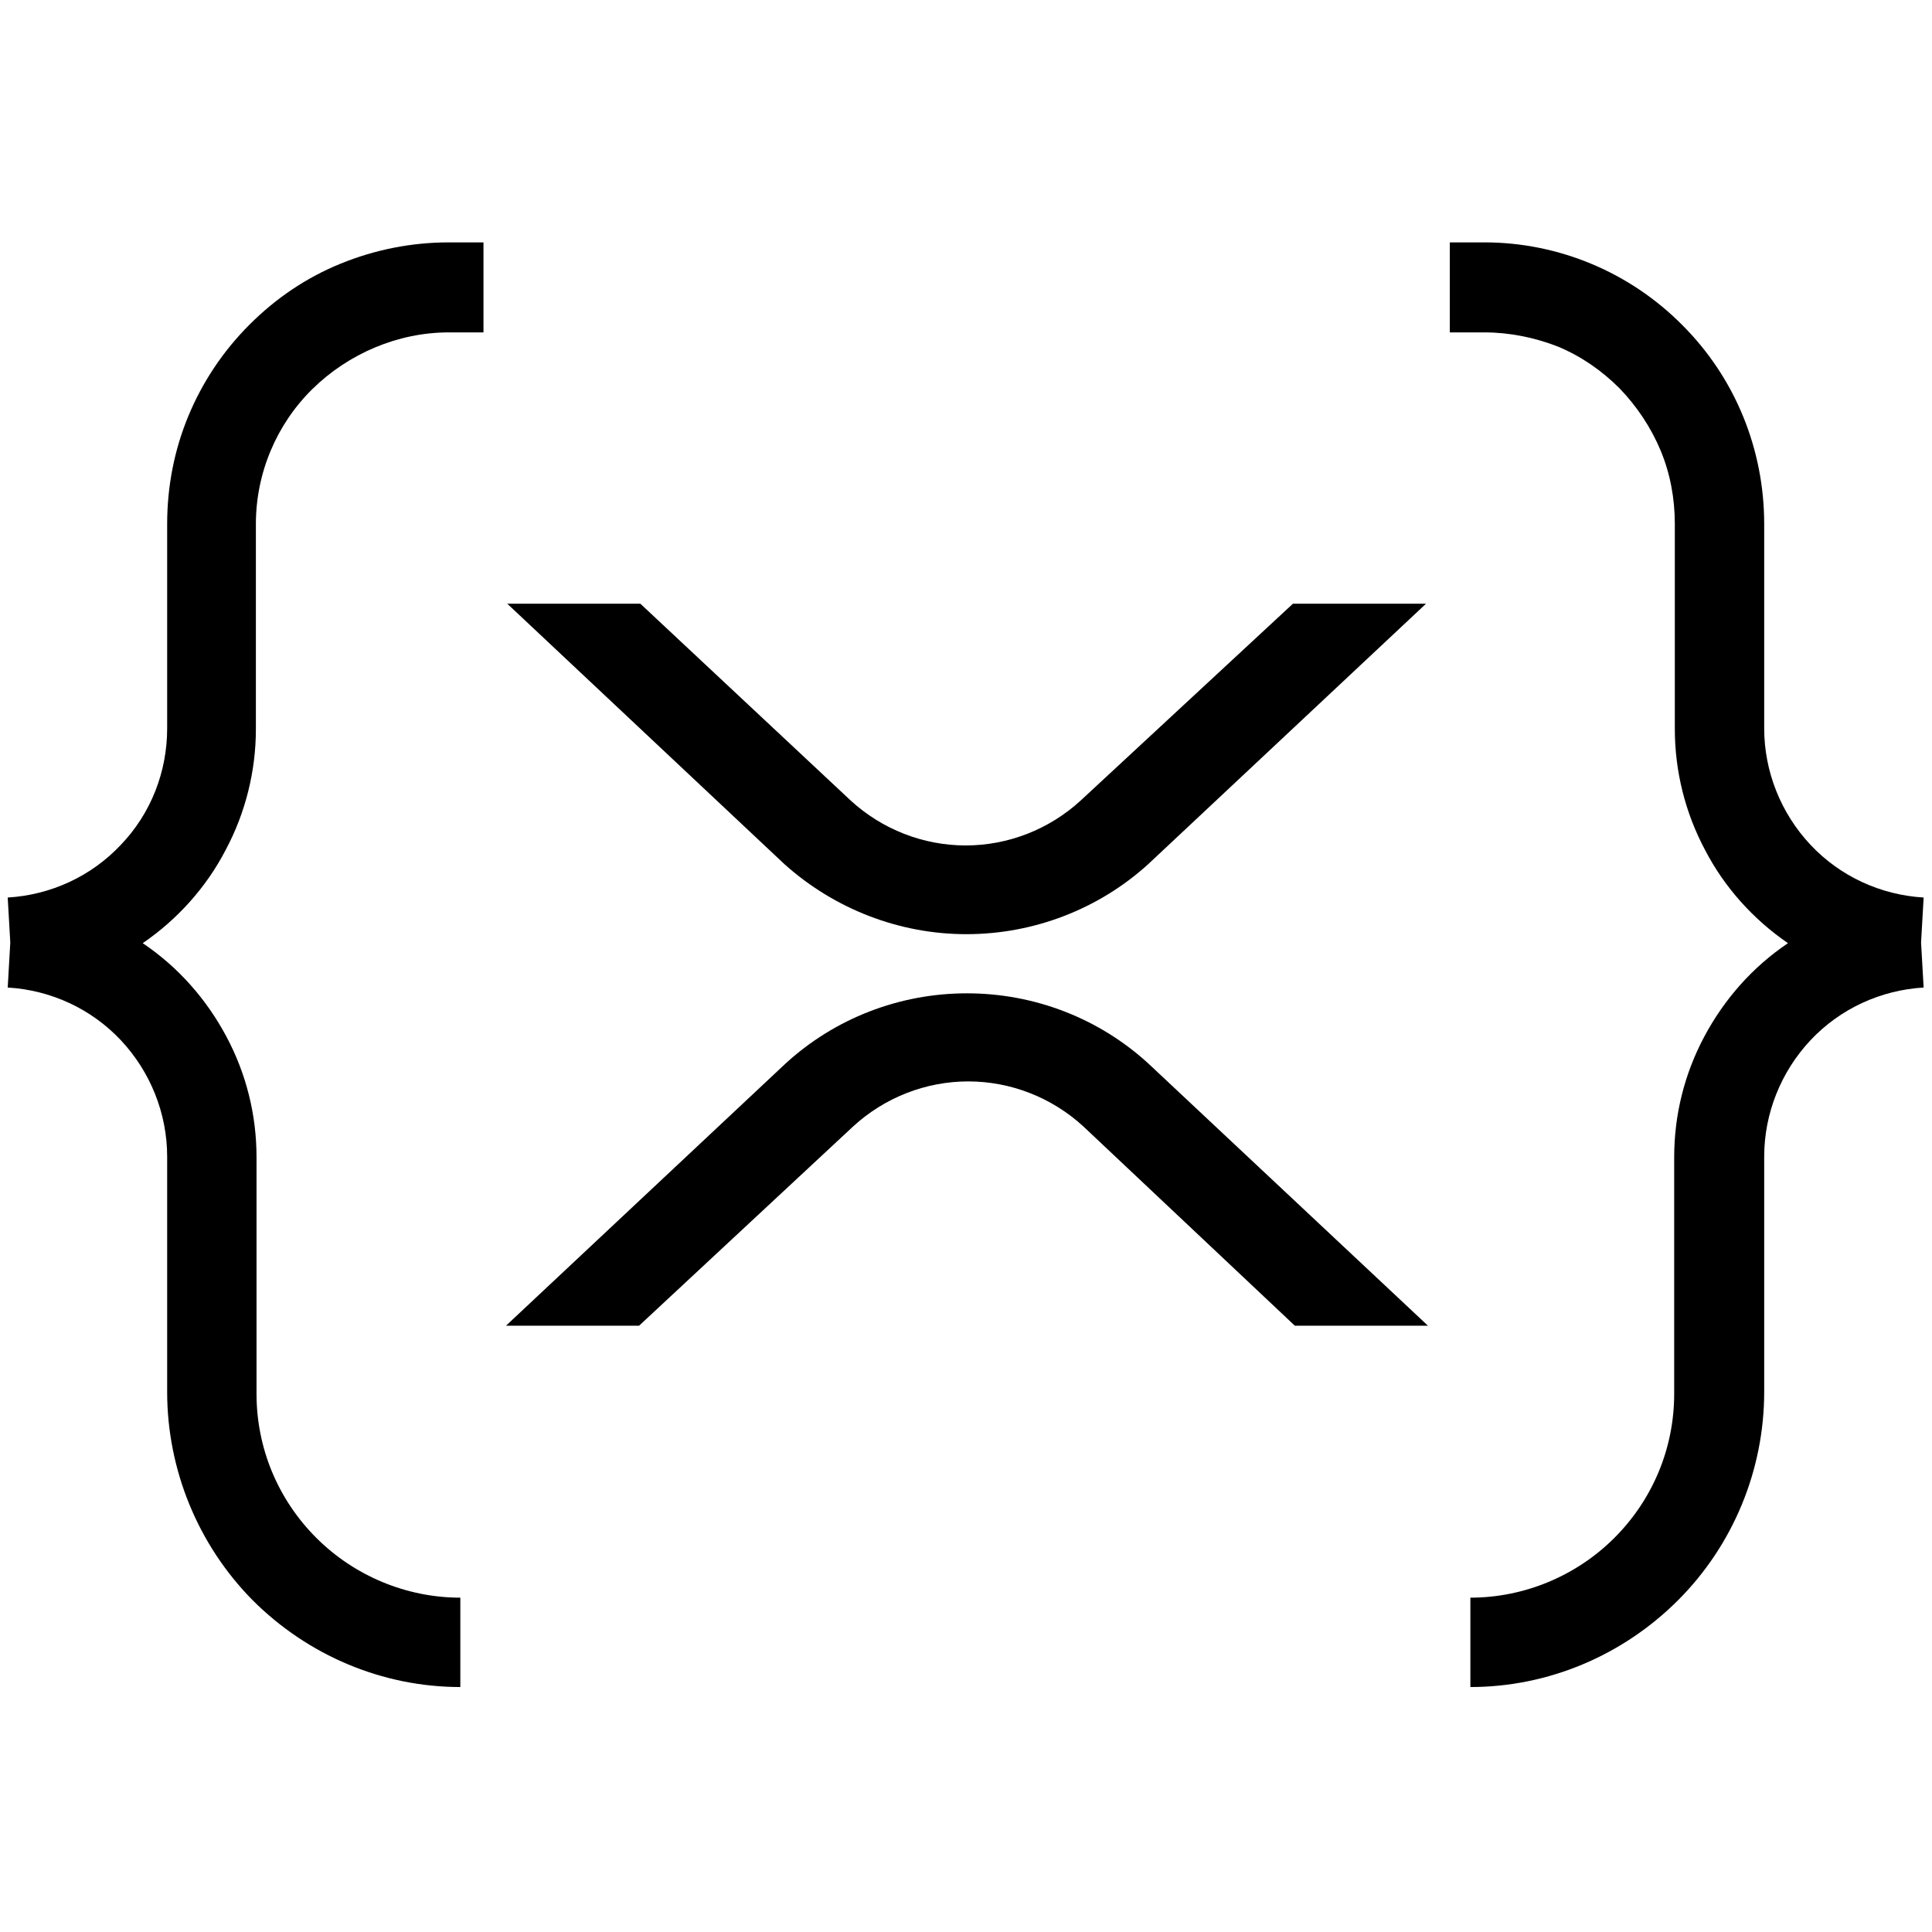
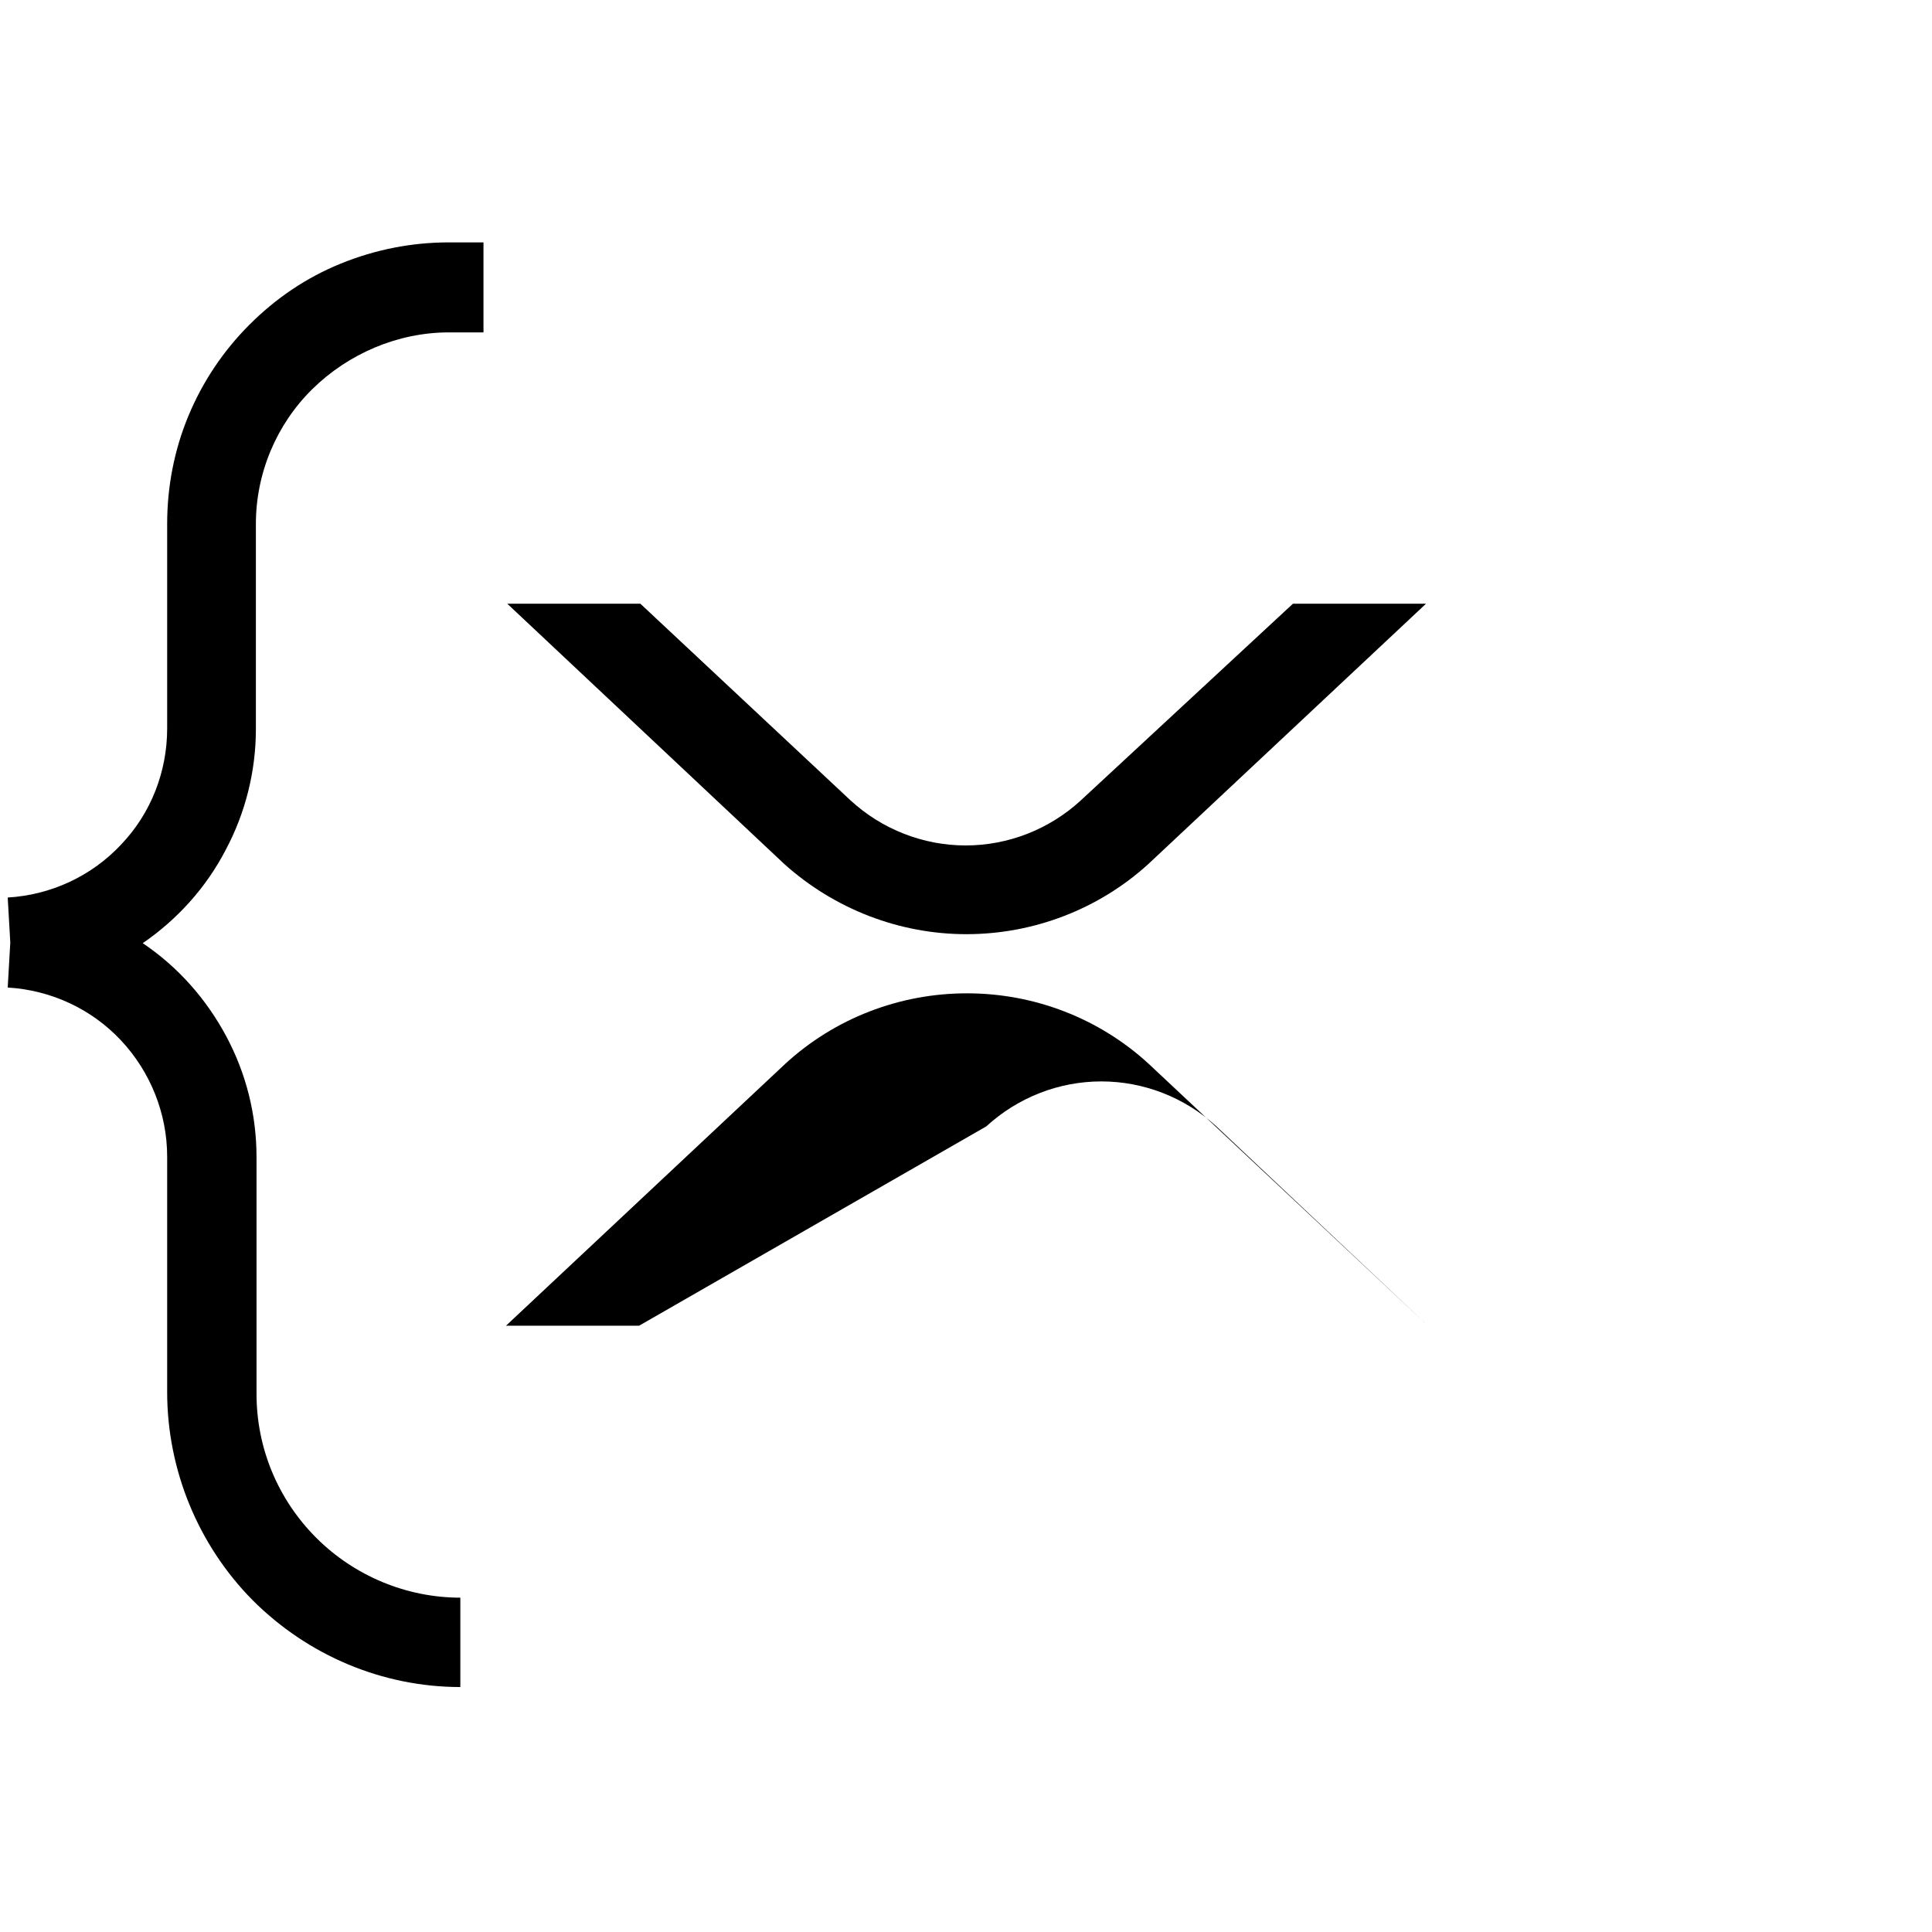
<svg xmlns="http://www.w3.org/2000/svg" version="1.1" id="Layer_1" x="0px" y="0px" viewBox="0 0 300.5 300.5" style="enable-background:new 0 0 300.5 300.5;" xml:space="preserve">
  <path d="M69.8,51.7h5.4V37.7h-5.4c-5.7,0-11.4,1.1-16.8,3.3s-10.1,5.4-14.2,9.5c-4.1,4.1-7.3,8.9-9.5,14.2S26,75.7,26,81.5v31.8  c0,6.7-2.5,13.2-7.2,18.1c-4.6,4.9-10.9,7.8-17.6,8.2l0.4,7l-0.4,7c6.7,0.4,13,3.3,17.6,8.2c4.6,4.9,7.2,11.4,7.2,18.1v36.6  c0,12.1,4.8,23.8,13.3,32.4c8.6,8.6,20.2,13.5,32.3,13.5v-13.9c-8.4,0-16.5-3.4-22.4-9.3c-6-6-9.3-14-9.3-22.4v-36.8  c0-6.6-1.6-13-4.7-18.8c-3.1-5.8-7.5-10.8-13-14.5c5.4-3.7,9.9-8.7,12.9-14.5c3.1-5.8,4.7-12.3,4.7-18.8V81.5c0-7.9,3.2-15.5,8.8-21  S61.9,51.7,69.8,51.7L69.8,51.7z" />
-   <path d="M230.9,51.7h-5.4V37.7h5.4c11.6,0,22.7,4.7,30.8,12.9c8.2,8.2,12.7,19.3,12.7,30.9v31.8c0,6.7,2.6,13.2,7.2,18.1  c4.6,4.9,10.9,7.8,17.6,8.2l-0.4,7l0.4,7c-6.7,0.4-13,3.3-17.6,8.2c-4.6,4.9-7.2,11.4-7.2,18.1v36.6c0,12.1-4.8,23.8-13.4,32.4  c-8.6,8.6-20.2,13.5-32.3,13.5v-13.9c8.4,0,16.5-3.4,22.4-9.3c6-6,9.3-14,9.3-22.4v-36.8c0-6.6,1.6-13,4.7-18.8  c3.1-5.8,7.5-10.8,13-14.5c-5.4-3.7-9.9-8.7-12.9-14.5c-3.1-5.8-4.7-12.3-4.7-18.8V81.5c0-3.9-0.7-7.8-2.2-11.4  c-1.5-3.6-3.7-6.9-6.4-9.7c-2.8-2.8-6-5-9.6-6.5C238.7,52.5,234.8,51.7,230.9,51.7L230.9,51.7z" />
  <path d="M201.1,93.9h20.7l-43.2,40.5c-7.7,7-17.8,10.9-28.3,10.9c-10.4,0-20.5-3.9-28.3-10.9L78.9,93.9h20.7l32.7,30.6  c4.9,4.5,11.3,7,17.9,7s13-2.5,17.9-7L201.1,93.9z" />
-   <path d="M99.4,206.2H78.7l43.4-40.7c7.7-7.1,17.8-11,28.3-11c10.5,0,20.6,3.9,28.3,11l43.4,40.7h-20.7l-32.9-31  c-4.9-4.5-11.3-7-17.9-7c-6.6,0-13,2.5-17.9,7L99.4,206.2z" />
+   <path d="M99.4,206.2H78.7l43.4-40.7c7.7-7.1,17.8-11,28.3-11c10.5,0,20.6,3.9,28.3,11l43.4,40.7l-32.9-31  c-4.9-4.5-11.3-7-17.9-7c-6.6,0-13,2.5-17.9,7L99.4,206.2z" />
</svg>